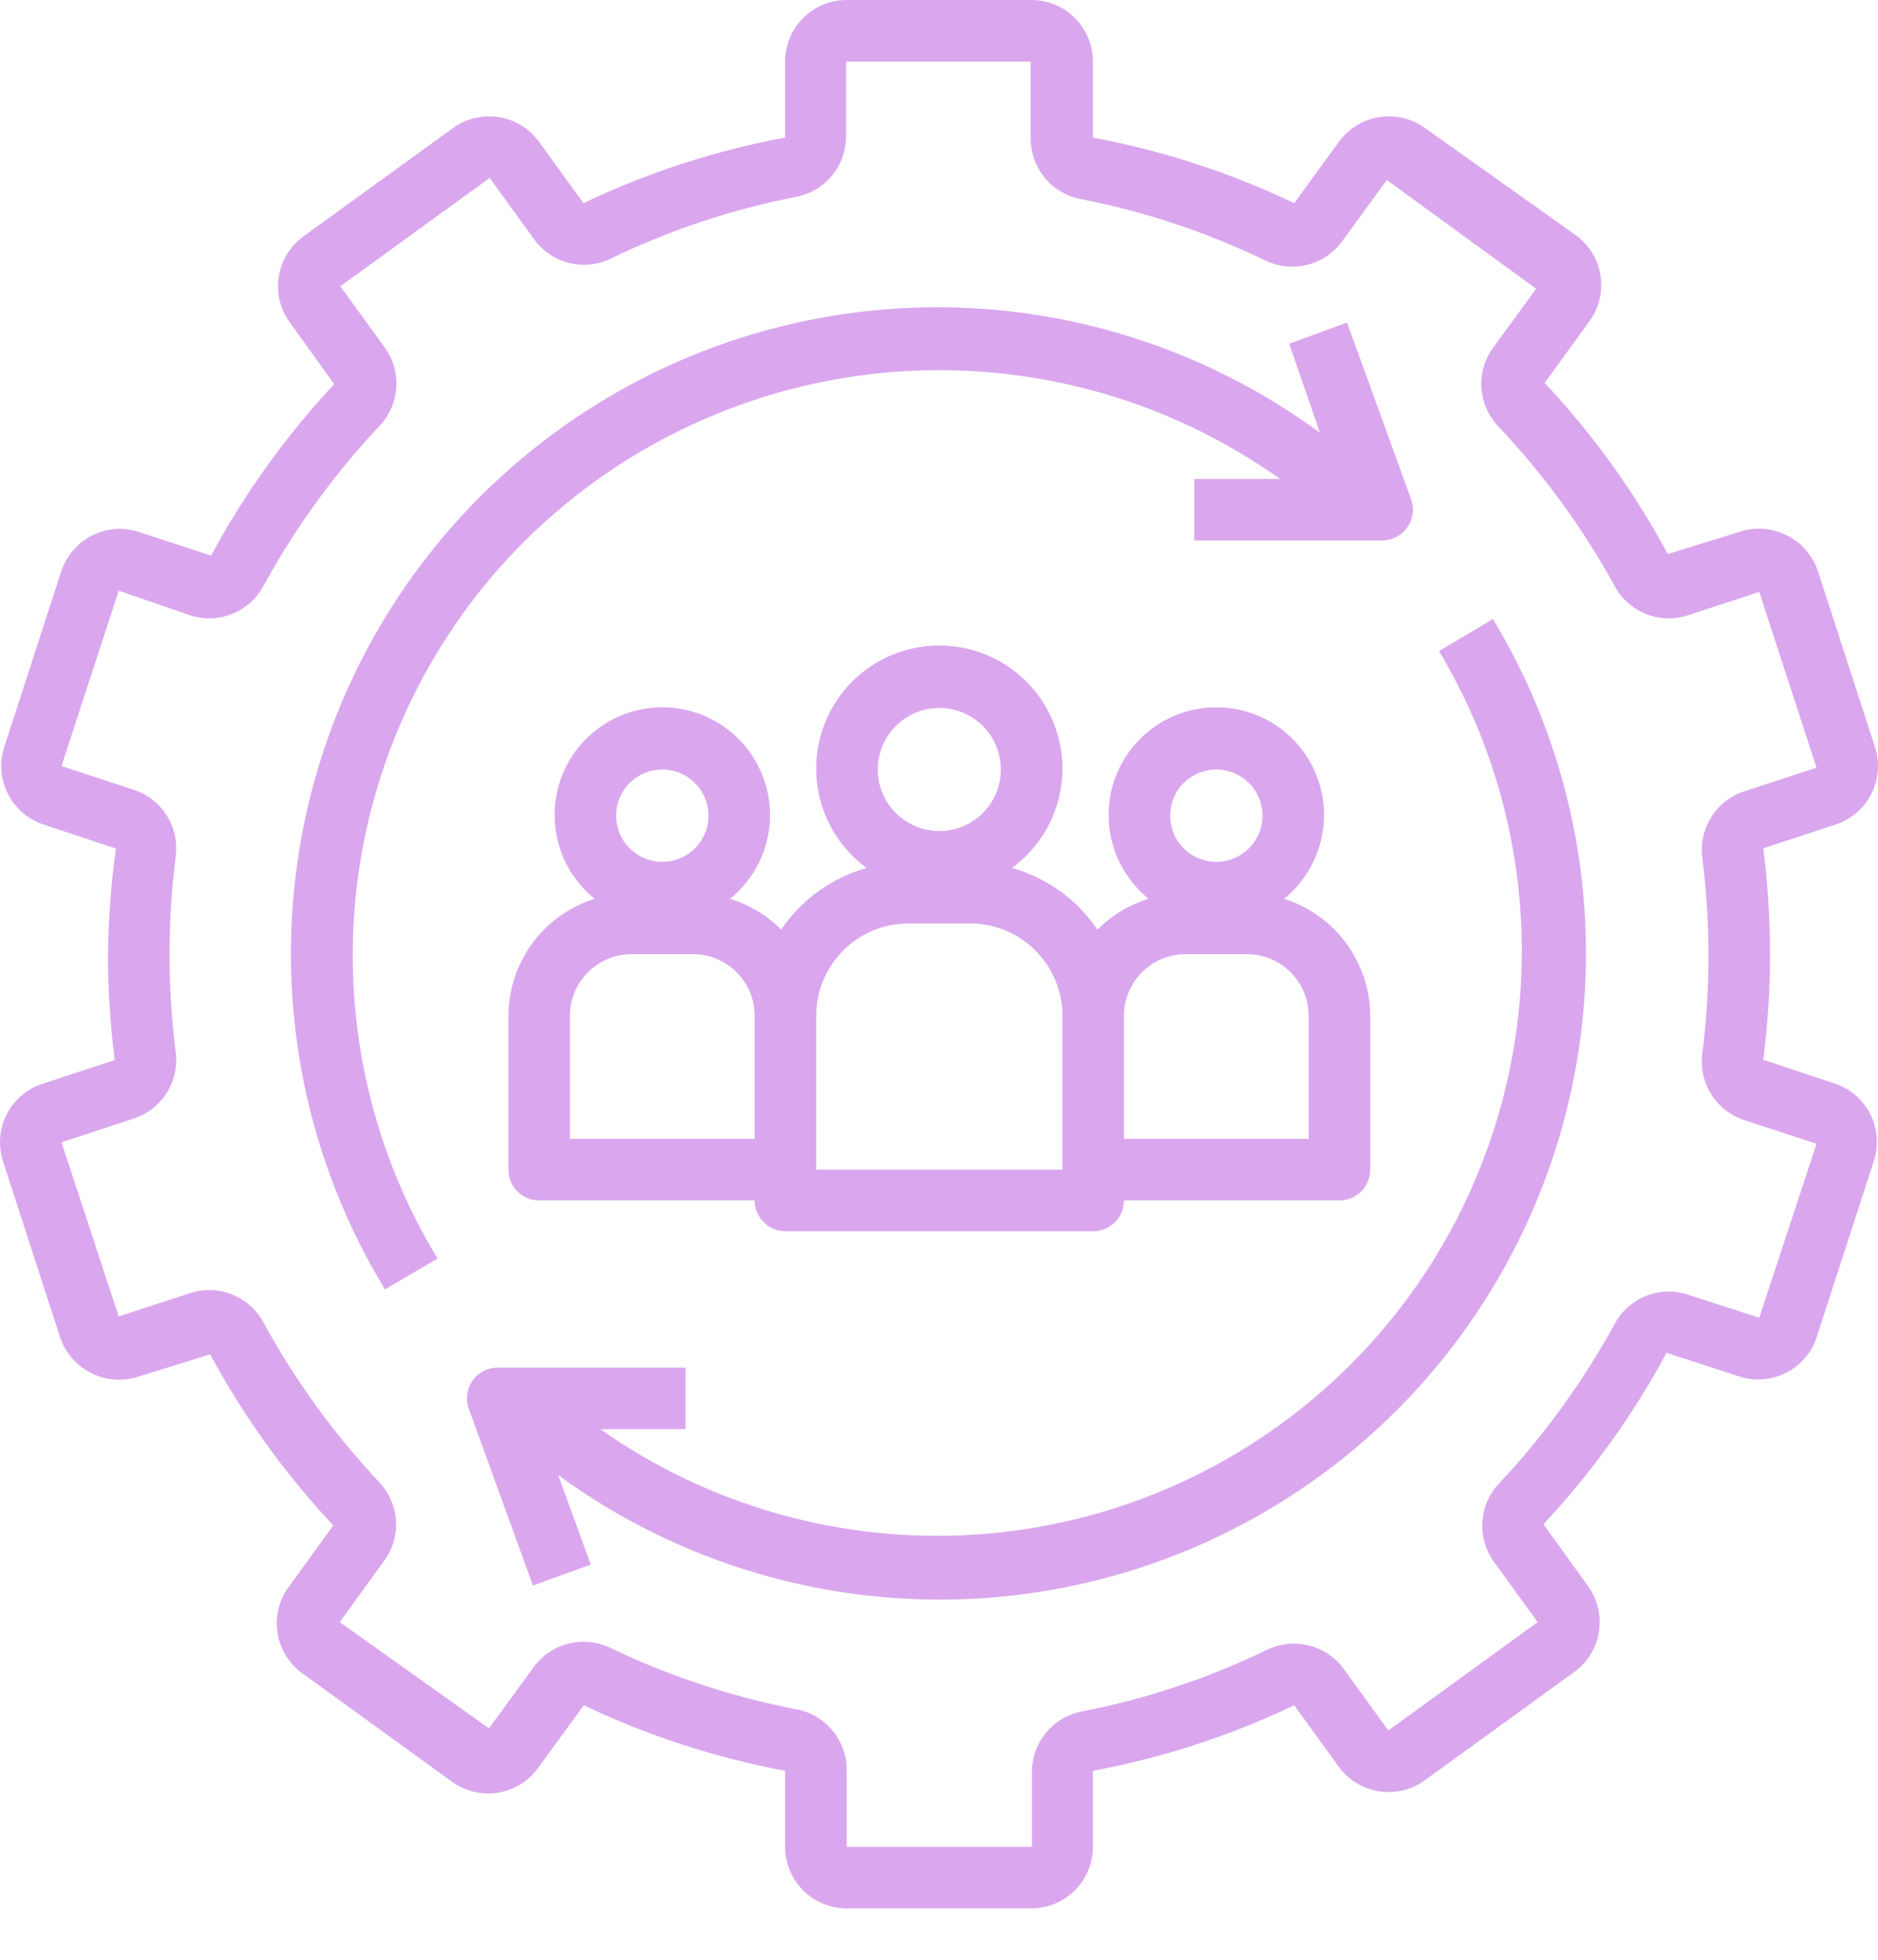
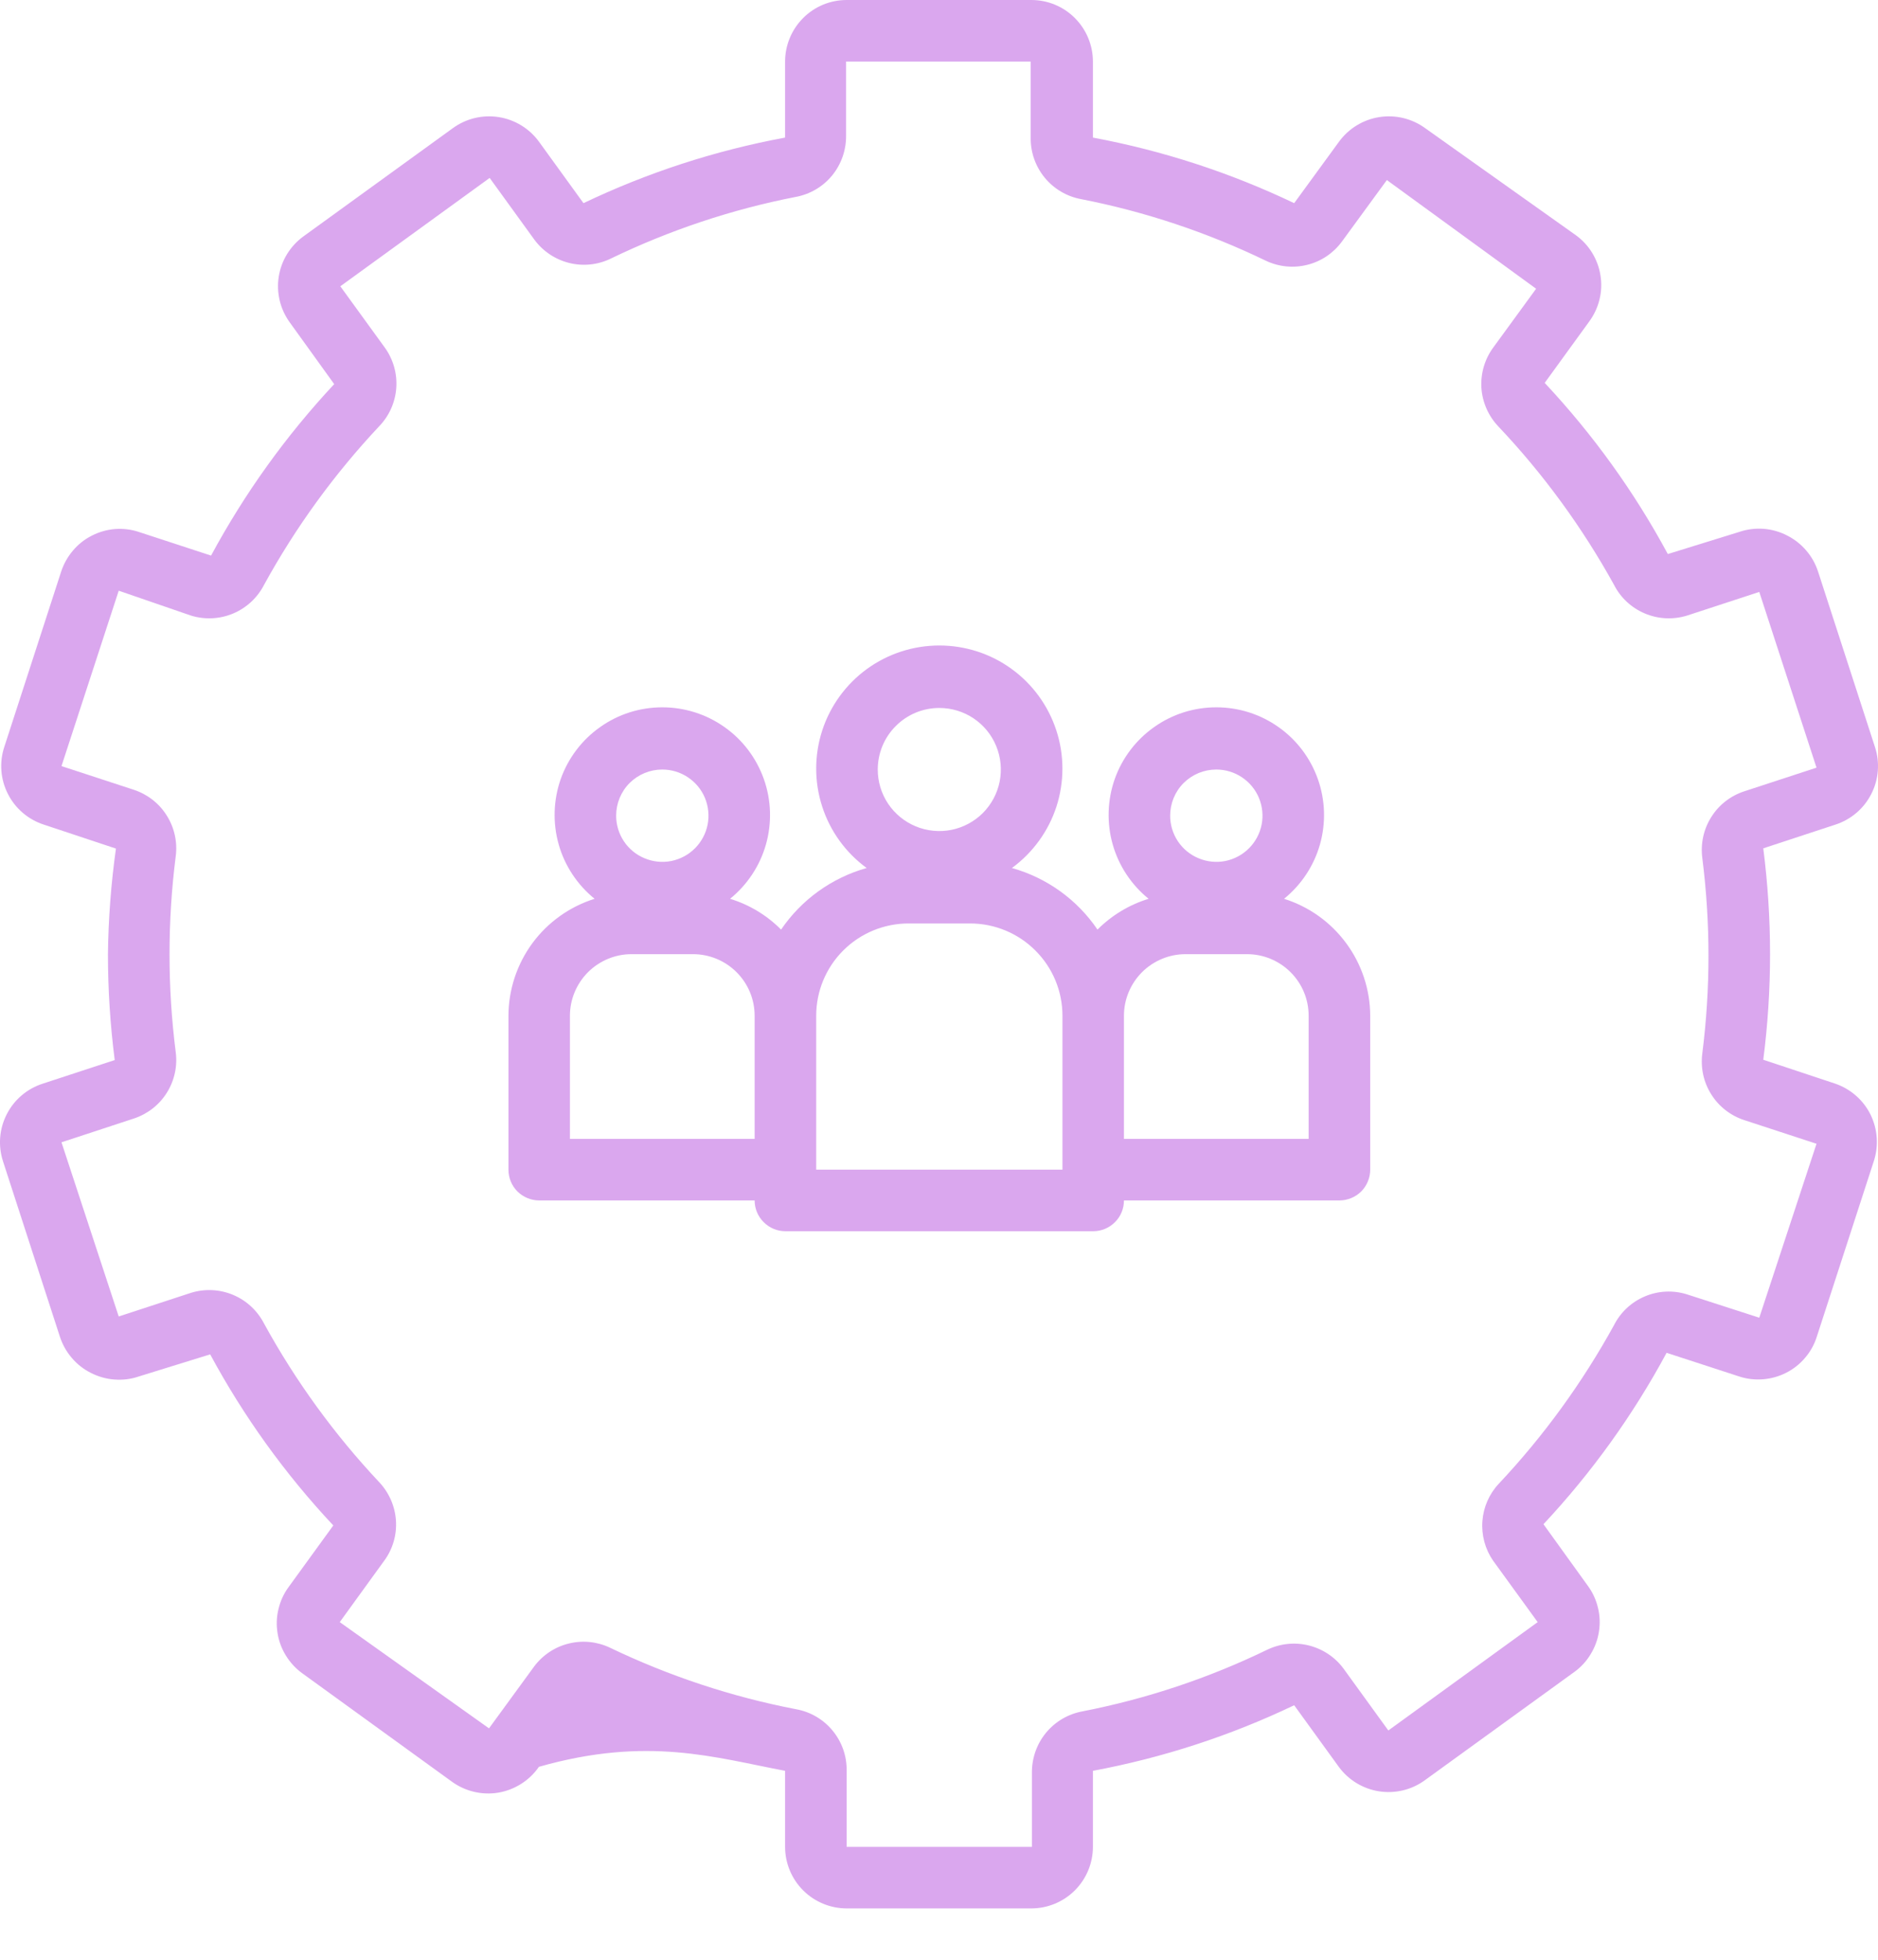
<svg xmlns="http://www.w3.org/2000/svg" width="23" height="24" viewBox="0 0 23 24" fill="none">
-   <path d="M22.48 13.272L21.595 12.978C21.65 12.55 21.678 12.118 21.678 11.685C21.678 11.252 21.65 10.819 21.595 10.389L22.48 10.098C22.67 10.036 22.828 9.901 22.918 9.723C23.009 9.545 23.025 9.338 22.963 9.149L22.266 7C22.235 6.905 22.186 6.817 22.121 6.742C22.057 6.666 21.977 6.604 21.889 6.559C21.799 6.512 21.7 6.484 21.599 6.476C21.498 6.469 21.397 6.481 21.301 6.514L20.426 6.785C20.016 6.024 19.509 5.32 18.918 4.689L19.465 3.935C19.523 3.855 19.566 3.764 19.589 3.668C19.613 3.571 19.617 3.471 19.601 3.373C19.586 3.275 19.551 3.181 19.499 3.096C19.448 3.012 19.379 2.938 19.299 2.88L17.452 1.568C17.29 1.451 17.089 1.403 16.892 1.434C16.695 1.465 16.518 1.573 16.4 1.734L15.85 2.488C15.067 2.114 14.238 1.844 13.385 1.685V0.754C13.385 0.554 13.305 0.362 13.164 0.221C13.023 0.079 12.831 0 12.631 0H10.369C10.169 0 9.977 0.079 9.836 0.221C9.695 0.362 9.615 0.554 9.615 0.754V1.685C8.761 1.843 7.931 2.113 7.146 2.488L6.6 1.734C6.482 1.573 6.305 1.465 6.108 1.434C5.911 1.403 5.71 1.451 5.548 1.568L3.716 2.895C3.636 2.953 3.568 3.027 3.516 3.111C3.464 3.196 3.429 3.29 3.414 3.388C3.398 3.486 3.403 3.586 3.426 3.683C3.449 3.779 3.492 3.87 3.55 3.95L4.093 4.704C3.502 5.337 2.996 6.042 2.585 6.804L1.699 6.514C1.605 6.483 1.506 6.471 1.407 6.479C1.308 6.487 1.212 6.515 1.124 6.56C1.035 6.605 0.957 6.667 0.893 6.743C0.829 6.818 0.78 6.906 0.749 7L0.052 9.149C-0.01 9.338 0.006 9.545 0.097 9.723C0.187 9.901 0.345 10.036 0.535 10.098L1.42 10.392C1.36 10.821 1.327 11.253 1.322 11.685C1.322 12.119 1.35 12.552 1.405 12.982L0.52 13.272C0.33 13.334 0.172 13.469 0.082 13.647C-0.009 13.825 -0.025 14.032 0.037 14.222L0.734 16.371C0.765 16.466 0.814 16.553 0.879 16.629C0.943 16.705 1.022 16.767 1.111 16.812C1.201 16.858 1.3 16.887 1.401 16.894C1.502 16.902 1.603 16.89 1.699 16.857L2.574 16.586C2.984 17.346 3.491 18.051 4.082 18.681L3.535 19.435C3.476 19.515 3.434 19.606 3.411 19.703C3.387 19.799 3.383 19.899 3.399 19.998C3.414 20.096 3.449 20.19 3.501 20.274C3.553 20.359 3.621 20.433 3.701 20.491L5.533 21.818C5.614 21.877 5.707 21.92 5.805 21.943C5.903 21.966 6.005 21.97 6.105 21.953C6.204 21.936 6.299 21.899 6.384 21.845C6.469 21.791 6.543 21.72 6.6 21.637L7.15 20.883C7.933 21.257 8.762 21.526 9.615 21.686V22.617C9.615 22.817 9.695 23.009 9.836 23.15C9.977 23.291 10.169 23.371 10.369 23.371H12.631C12.831 23.371 13.023 23.291 13.164 23.15C13.305 23.009 13.385 22.817 13.385 22.617V21.686C14.238 21.527 15.067 21.257 15.85 20.883L16.396 21.637C16.514 21.798 16.691 21.906 16.888 21.937C17.085 21.968 17.287 21.92 17.448 21.803L19.28 20.476C19.361 20.418 19.429 20.344 19.48 20.259C19.532 20.175 19.567 20.081 19.582 19.983C19.598 19.884 19.594 19.784 19.57 19.688C19.547 19.591 19.505 19.5 19.446 19.42L18.903 18.666C19.494 18.034 20.001 17.328 20.411 16.567L21.301 16.857C21.395 16.888 21.494 16.899 21.593 16.891C21.692 16.883 21.788 16.856 21.876 16.811C21.965 16.766 22.043 16.704 22.107 16.628C22.172 16.553 22.22 16.465 22.25 16.371L22.948 14.222C23.01 14.034 22.996 13.829 22.909 13.651C22.822 13.474 22.668 13.338 22.48 13.272ZM21.546 16.137L20.66 15.851C20.49 15.798 20.308 15.807 20.145 15.876C19.981 15.945 19.847 16.07 19.767 16.228C19.38 16.931 18.907 17.584 18.357 18.169C18.239 18.294 18.168 18.456 18.155 18.627C18.142 18.799 18.188 18.97 18.285 19.111L18.832 19.865L17.003 21.192L16.457 20.438C16.353 20.295 16.201 20.194 16.03 20.151C15.858 20.108 15.677 20.127 15.518 20.204C14.8 20.552 14.04 20.805 13.257 20.958C13.081 20.99 12.922 21.084 12.809 21.222C12.696 21.36 12.636 21.534 12.638 21.712V22.617H10.369V21.686C10.372 21.507 10.312 21.334 10.198 21.195C10.085 21.057 9.927 20.964 9.751 20.932C8.961 20.78 8.195 20.526 7.47 20.178C7.312 20.103 7.133 20.085 6.963 20.128C6.793 20.17 6.643 20.271 6.539 20.412L5.989 21.166L4.161 19.865L4.707 19.111C4.811 18.969 4.861 18.795 4.849 18.619C4.837 18.444 4.764 18.278 4.643 18.15C4.094 17.565 3.62 16.913 3.234 16.209C3.153 16.051 3.019 15.927 2.856 15.858C2.692 15.789 2.51 15.78 2.34 15.832L1.454 16.122L0.753 13.989L1.639 13.698C1.806 13.643 1.949 13.532 2.042 13.384C2.136 13.235 2.175 13.058 2.152 12.884C2.051 12.088 2.051 11.283 2.152 10.487C2.175 10.312 2.136 10.136 2.042 9.987C1.949 9.838 1.806 9.727 1.639 9.672L0.753 9.382L1.454 7.234L2.34 7.539C2.51 7.591 2.692 7.582 2.856 7.513C3.019 7.444 3.153 7.32 3.234 7.162C3.62 6.458 4.094 5.806 4.643 5.221C4.766 5.094 4.84 4.929 4.853 4.753C4.866 4.577 4.817 4.403 4.715 4.26L4.168 3.506L5.997 2.179L6.543 2.933C6.647 3.075 6.798 3.177 6.97 3.22C7.142 3.263 7.323 3.244 7.482 3.166C8.2 2.819 8.96 2.565 9.743 2.412C9.919 2.38 10.078 2.287 10.191 2.149C10.304 2.011 10.364 1.837 10.362 1.659V0.754H12.623V1.685C12.62 1.863 12.681 2.037 12.794 2.175C12.907 2.313 13.066 2.407 13.242 2.439C14.024 2.592 14.785 2.846 15.503 3.193C15.661 3.268 15.841 3.286 16.011 3.243C16.181 3.201 16.33 3.1 16.434 2.959L16.985 2.205L18.813 3.536L18.285 4.26C18.182 4.402 18.132 4.576 18.143 4.752C18.155 4.927 18.228 5.093 18.349 5.221C18.902 5.805 19.378 6.458 19.767 7.162C19.847 7.32 19.981 7.444 20.145 7.513C20.308 7.582 20.49 7.591 20.66 7.539L21.546 7.249L22.247 9.401L21.361 9.691C21.194 9.746 21.051 9.857 20.958 10.006C20.864 10.155 20.826 10.331 20.848 10.505C20.949 11.302 20.949 12.107 20.848 12.903C20.826 13.077 20.864 13.254 20.958 13.402C21.051 13.551 21.194 13.662 21.361 13.717L22.247 14.007L21.546 16.137Z" fill="#DAA7EE" />
-   <path d="M6.433 6.619C7.638 5.425 9.226 4.695 10.917 4.557C12.608 4.419 14.293 4.882 15.676 5.865H14.628V6.619H16.927C16.988 6.619 17.047 6.604 17.101 6.576C17.155 6.548 17.201 6.508 17.236 6.458C17.27 6.409 17.293 6.352 17.301 6.292C17.309 6.232 17.302 6.171 17.282 6.114L16.497 3.95L15.789 4.21L16.166 5.3C14.689 4.215 12.881 3.675 11.052 3.774C9.222 3.873 7.483 4.604 6.131 5.842C4.78 7.079 3.9 8.748 3.642 10.562C3.383 12.376 3.762 14.224 4.714 15.79L5.359 15.413C4.525 14.039 4.178 12.425 4.373 10.83C4.568 9.235 5.293 7.752 6.433 6.619Z" fill="#DAA7EE" />
-   <path d="M17.624 7.973C18.466 9.381 18.798 11.036 18.566 12.661C18.333 14.285 17.55 15.781 16.347 16.897C15.144 18.013 13.594 18.682 11.957 18.792C10.319 18.902 8.694 18.447 7.352 17.502H8.396V16.748H6.097C6.036 16.748 5.976 16.762 5.922 16.791C5.868 16.819 5.821 16.859 5.786 16.91C5.752 16.959 5.729 17.017 5.722 17.078C5.714 17.138 5.721 17.2 5.743 17.257L6.527 19.417L7.235 19.16L6.836 18.064C8.312 19.143 10.117 19.678 11.943 19.578C13.77 19.477 15.505 18.747 16.854 17.512C18.203 16.276 19.082 14.612 19.343 12.802C19.604 10.991 19.229 9.146 18.284 7.581L17.624 7.973Z" fill="#DAA7EE" />
+   <path d="M22.48 13.272L21.595 12.978C21.65 12.55 21.678 12.118 21.678 11.685C21.678 11.252 21.65 10.819 21.595 10.389L22.48 10.098C22.67 10.036 22.828 9.901 22.918 9.723C23.009 9.545 23.025 9.338 22.963 9.149L22.266 7C22.235 6.905 22.186 6.817 22.121 6.742C22.057 6.666 21.977 6.604 21.889 6.559C21.799 6.512 21.7 6.484 21.599 6.476C21.498 6.469 21.397 6.481 21.301 6.514L20.426 6.785C20.016 6.024 19.509 5.32 18.918 4.689L19.465 3.935C19.523 3.855 19.566 3.764 19.589 3.668C19.613 3.571 19.617 3.471 19.601 3.373C19.586 3.275 19.551 3.181 19.499 3.096C19.448 3.012 19.379 2.938 19.299 2.88L17.452 1.568C17.29 1.451 17.089 1.403 16.892 1.434C16.695 1.465 16.518 1.573 16.4 1.734L15.85 2.488C15.067 2.114 14.238 1.844 13.385 1.685V0.754C13.385 0.554 13.305 0.362 13.164 0.221C13.023 0.079 12.831 0 12.631 0H10.369C10.169 0 9.977 0.079 9.836 0.221C9.695 0.362 9.615 0.554 9.615 0.754V1.685C8.761 1.843 7.931 2.113 7.146 2.488L6.6 1.734C6.482 1.573 6.305 1.465 6.108 1.434C5.911 1.403 5.71 1.451 5.548 1.568L3.716 2.895C3.636 2.953 3.568 3.027 3.516 3.111C3.464 3.196 3.429 3.29 3.414 3.388C3.398 3.486 3.403 3.586 3.426 3.683C3.449 3.779 3.492 3.87 3.55 3.95L4.093 4.704C3.502 5.337 2.996 6.042 2.585 6.804L1.699 6.514C1.605 6.483 1.506 6.471 1.407 6.479C1.308 6.487 1.212 6.515 1.124 6.56C1.035 6.605 0.957 6.667 0.893 6.743C0.829 6.818 0.78 6.906 0.749 7L0.052 9.149C-0.01 9.338 0.006 9.545 0.097 9.723C0.187 9.901 0.345 10.036 0.535 10.098L1.42 10.392C1.36 10.821 1.327 11.253 1.322 11.685C1.322 12.119 1.35 12.552 1.405 12.982L0.52 13.272C0.33 13.334 0.172 13.469 0.082 13.647C-0.009 13.825 -0.025 14.032 0.037 14.222L0.734 16.371C0.765 16.466 0.814 16.553 0.879 16.629C0.943 16.705 1.022 16.767 1.111 16.812C1.201 16.858 1.3 16.887 1.401 16.894C1.502 16.902 1.603 16.89 1.699 16.857L2.574 16.586C2.984 17.346 3.491 18.051 4.082 18.681L3.535 19.435C3.476 19.515 3.434 19.606 3.411 19.703C3.387 19.799 3.383 19.899 3.399 19.998C3.414 20.096 3.449 20.19 3.501 20.274C3.553 20.359 3.621 20.433 3.701 20.491L5.533 21.818C5.614 21.877 5.707 21.92 5.805 21.943C5.903 21.966 6.005 21.97 6.105 21.953C6.204 21.936 6.299 21.899 6.384 21.845C6.469 21.791 6.543 21.72 6.6 21.637C7.933 21.257 8.762 21.526 9.615 21.686V22.617C9.615 22.817 9.695 23.009 9.836 23.15C9.977 23.291 10.169 23.371 10.369 23.371H12.631C12.831 23.371 13.023 23.291 13.164 23.15C13.305 23.009 13.385 22.817 13.385 22.617V21.686C14.238 21.527 15.067 21.257 15.85 20.883L16.396 21.637C16.514 21.798 16.691 21.906 16.888 21.937C17.085 21.968 17.287 21.92 17.448 21.803L19.28 20.476C19.361 20.418 19.429 20.344 19.48 20.259C19.532 20.175 19.567 20.081 19.582 19.983C19.598 19.884 19.594 19.784 19.57 19.688C19.547 19.591 19.505 19.5 19.446 19.42L18.903 18.666C19.494 18.034 20.001 17.328 20.411 16.567L21.301 16.857C21.395 16.888 21.494 16.899 21.593 16.891C21.692 16.883 21.788 16.856 21.876 16.811C21.965 16.766 22.043 16.704 22.107 16.628C22.172 16.553 22.22 16.465 22.25 16.371L22.948 14.222C23.01 14.034 22.996 13.829 22.909 13.651C22.822 13.474 22.668 13.338 22.48 13.272ZM21.546 16.137L20.66 15.851C20.49 15.798 20.308 15.807 20.145 15.876C19.981 15.945 19.847 16.07 19.767 16.228C19.38 16.931 18.907 17.584 18.357 18.169C18.239 18.294 18.168 18.456 18.155 18.627C18.142 18.799 18.188 18.97 18.285 19.111L18.832 19.865L17.003 21.192L16.457 20.438C16.353 20.295 16.201 20.194 16.03 20.151C15.858 20.108 15.677 20.127 15.518 20.204C14.8 20.552 14.04 20.805 13.257 20.958C13.081 20.99 12.922 21.084 12.809 21.222C12.696 21.36 12.636 21.534 12.638 21.712V22.617H10.369V21.686C10.372 21.507 10.312 21.334 10.198 21.195C10.085 21.057 9.927 20.964 9.751 20.932C8.961 20.78 8.195 20.526 7.47 20.178C7.312 20.103 7.133 20.085 6.963 20.128C6.793 20.17 6.643 20.271 6.539 20.412L5.989 21.166L4.161 19.865L4.707 19.111C4.811 18.969 4.861 18.795 4.849 18.619C4.837 18.444 4.764 18.278 4.643 18.15C4.094 17.565 3.62 16.913 3.234 16.209C3.153 16.051 3.019 15.927 2.856 15.858C2.692 15.789 2.51 15.78 2.34 15.832L1.454 16.122L0.753 13.989L1.639 13.698C1.806 13.643 1.949 13.532 2.042 13.384C2.136 13.235 2.175 13.058 2.152 12.884C2.051 12.088 2.051 11.283 2.152 10.487C2.175 10.312 2.136 10.136 2.042 9.987C1.949 9.838 1.806 9.727 1.639 9.672L0.753 9.382L1.454 7.234L2.34 7.539C2.51 7.591 2.692 7.582 2.856 7.513C3.019 7.444 3.153 7.32 3.234 7.162C3.62 6.458 4.094 5.806 4.643 5.221C4.766 5.094 4.84 4.929 4.853 4.753C4.866 4.577 4.817 4.403 4.715 4.26L4.168 3.506L5.997 2.179L6.543 2.933C6.647 3.075 6.798 3.177 6.97 3.22C7.142 3.263 7.323 3.244 7.482 3.166C8.2 2.819 8.96 2.565 9.743 2.412C9.919 2.38 10.078 2.287 10.191 2.149C10.304 2.011 10.364 1.837 10.362 1.659V0.754H12.623V1.685C12.62 1.863 12.681 2.037 12.794 2.175C12.907 2.313 13.066 2.407 13.242 2.439C14.024 2.592 14.785 2.846 15.503 3.193C15.661 3.268 15.841 3.286 16.011 3.243C16.181 3.201 16.33 3.1 16.434 2.959L16.985 2.205L18.813 3.536L18.285 4.26C18.182 4.402 18.132 4.576 18.143 4.752C18.155 4.927 18.228 5.093 18.349 5.221C18.902 5.805 19.378 6.458 19.767 7.162C19.847 7.32 19.981 7.444 20.145 7.513C20.308 7.582 20.49 7.591 20.66 7.539L21.546 7.249L22.247 9.401L21.361 9.691C21.194 9.746 21.051 9.857 20.958 10.006C20.864 10.155 20.826 10.331 20.848 10.505C20.949 11.302 20.949 12.107 20.848 12.903C20.826 13.077 20.864 13.254 20.958 13.402C21.051 13.551 21.194 13.662 21.361 13.717L22.247 14.007L21.546 16.137Z" fill="#DAA7EE" />
  <path d="M6.227 12.439V14.324C6.227 14.424 6.266 14.52 6.337 14.591C6.408 14.661 6.504 14.701 6.604 14.701H9.242C9.242 14.801 9.282 14.897 9.353 14.967C9.423 15.038 9.519 15.078 9.619 15.078H13.389C13.489 15.078 13.584 15.038 13.655 14.967C13.726 14.897 13.765 14.801 13.765 14.701H16.404C16.504 14.701 16.6 14.661 16.671 14.591C16.741 14.52 16.781 14.424 16.781 14.324V12.439C16.78 12.12 16.677 11.808 16.487 11.551C16.297 11.293 16.031 11.103 15.726 11.007C15.938 10.835 16.092 10.602 16.166 10.34C16.24 10.077 16.231 9.798 16.14 9.541C16.049 9.284 15.881 9.061 15.658 8.904C15.435 8.746 15.169 8.662 14.896 8.662C14.623 8.662 14.357 8.746 14.135 8.904C13.912 9.061 13.743 9.284 13.652 9.541C13.562 9.798 13.553 10.077 13.627 10.34C13.701 10.602 13.855 10.835 14.067 11.007C13.831 11.079 13.616 11.209 13.441 11.384C13.192 11.017 12.821 10.75 12.393 10.63C12.65 10.442 12.841 10.178 12.939 9.876C13.036 9.573 13.036 9.247 12.937 8.945C12.838 8.642 12.647 8.379 12.389 8.192C12.132 8.005 11.822 7.905 11.504 7.905C11.186 7.905 10.876 8.005 10.618 8.192C10.361 8.379 10.169 8.642 10.07 8.945C9.972 9.247 9.971 9.573 10.069 9.876C10.166 10.178 10.357 10.442 10.614 10.63C10.187 10.75 9.816 11.017 9.566 11.384C9.392 11.209 9.177 11.079 8.941 11.007C9.153 10.835 9.307 10.602 9.381 10.34C9.455 10.077 9.446 9.798 9.355 9.541C9.264 9.284 9.096 9.061 8.873 8.904C8.65 8.746 8.384 8.662 8.111 8.662C7.838 8.662 7.572 8.746 7.35 8.904C7.127 9.061 6.958 9.284 6.867 9.541C6.777 9.798 6.768 10.077 6.842 10.34C6.916 10.602 7.07 10.835 7.282 11.007C6.977 11.103 6.71 11.293 6.52 11.551C6.331 11.808 6.228 12.12 6.227 12.439ZM14.896 9.424C15.008 9.424 15.117 9.457 15.21 9.519C15.303 9.581 15.376 9.669 15.419 9.773C15.461 9.876 15.473 9.99 15.451 10.1C15.429 10.209 15.375 10.31 15.296 10.389C15.217 10.468 15.116 10.522 15.007 10.544C14.897 10.566 14.783 10.554 14.68 10.511C14.577 10.469 14.488 10.396 14.426 10.303C14.364 10.21 14.331 10.101 14.331 9.989C14.331 9.839 14.39 9.695 14.496 9.589C14.603 9.483 14.746 9.424 14.896 9.424ZM13.765 12.439C13.765 12.239 13.845 12.048 13.986 11.906C14.128 11.765 14.319 11.685 14.519 11.685H15.273C15.473 11.685 15.665 11.765 15.806 11.906C15.948 12.048 16.027 12.239 16.027 12.439V13.947H13.765V12.439ZM11.504 8.67C11.653 8.67 11.799 8.714 11.923 8.797C12.047 8.88 12.143 8.997 12.2 9.135C12.257 9.273 12.272 9.425 12.243 9.571C12.214 9.717 12.142 9.851 12.037 9.957C11.931 10.062 11.797 10.134 11.651 10.163C11.505 10.192 11.353 10.177 11.215 10.12C11.078 10.063 10.96 9.967 10.877 9.843C10.794 9.719 10.75 9.573 10.75 9.424C10.75 9.224 10.829 9.032 10.971 8.891C11.112 8.749 11.304 8.67 11.504 8.67ZM9.996 12.439C9.996 12.139 10.115 11.852 10.327 11.64C10.539 11.428 10.827 11.309 11.127 11.309H11.881C12.181 11.309 12.468 11.428 12.68 11.64C12.893 11.852 13.012 12.139 13.012 12.439V14.324H9.996V12.439ZM8.111 9.424C8.223 9.424 8.332 9.457 8.425 9.519C8.518 9.581 8.591 9.669 8.634 9.773C8.676 9.876 8.688 9.99 8.666 10.1C8.644 10.209 8.59 10.31 8.511 10.389C8.432 10.468 8.331 10.522 8.222 10.544C8.112 10.566 7.998 10.554 7.895 10.511C7.792 10.469 7.703 10.396 7.641 10.303C7.579 10.21 7.546 10.101 7.546 9.989C7.546 9.839 7.605 9.695 7.711 9.589C7.818 9.483 7.961 9.424 8.111 9.424ZM6.98 12.439C6.98 12.239 7.06 12.048 7.201 11.906C7.343 11.765 7.534 11.685 7.734 11.685H8.488C8.688 11.685 8.88 11.765 9.021 11.906C9.163 12.048 9.242 12.239 9.242 12.439V13.947H6.98V12.439Z" fill="#DAA7EE" />
</svg>